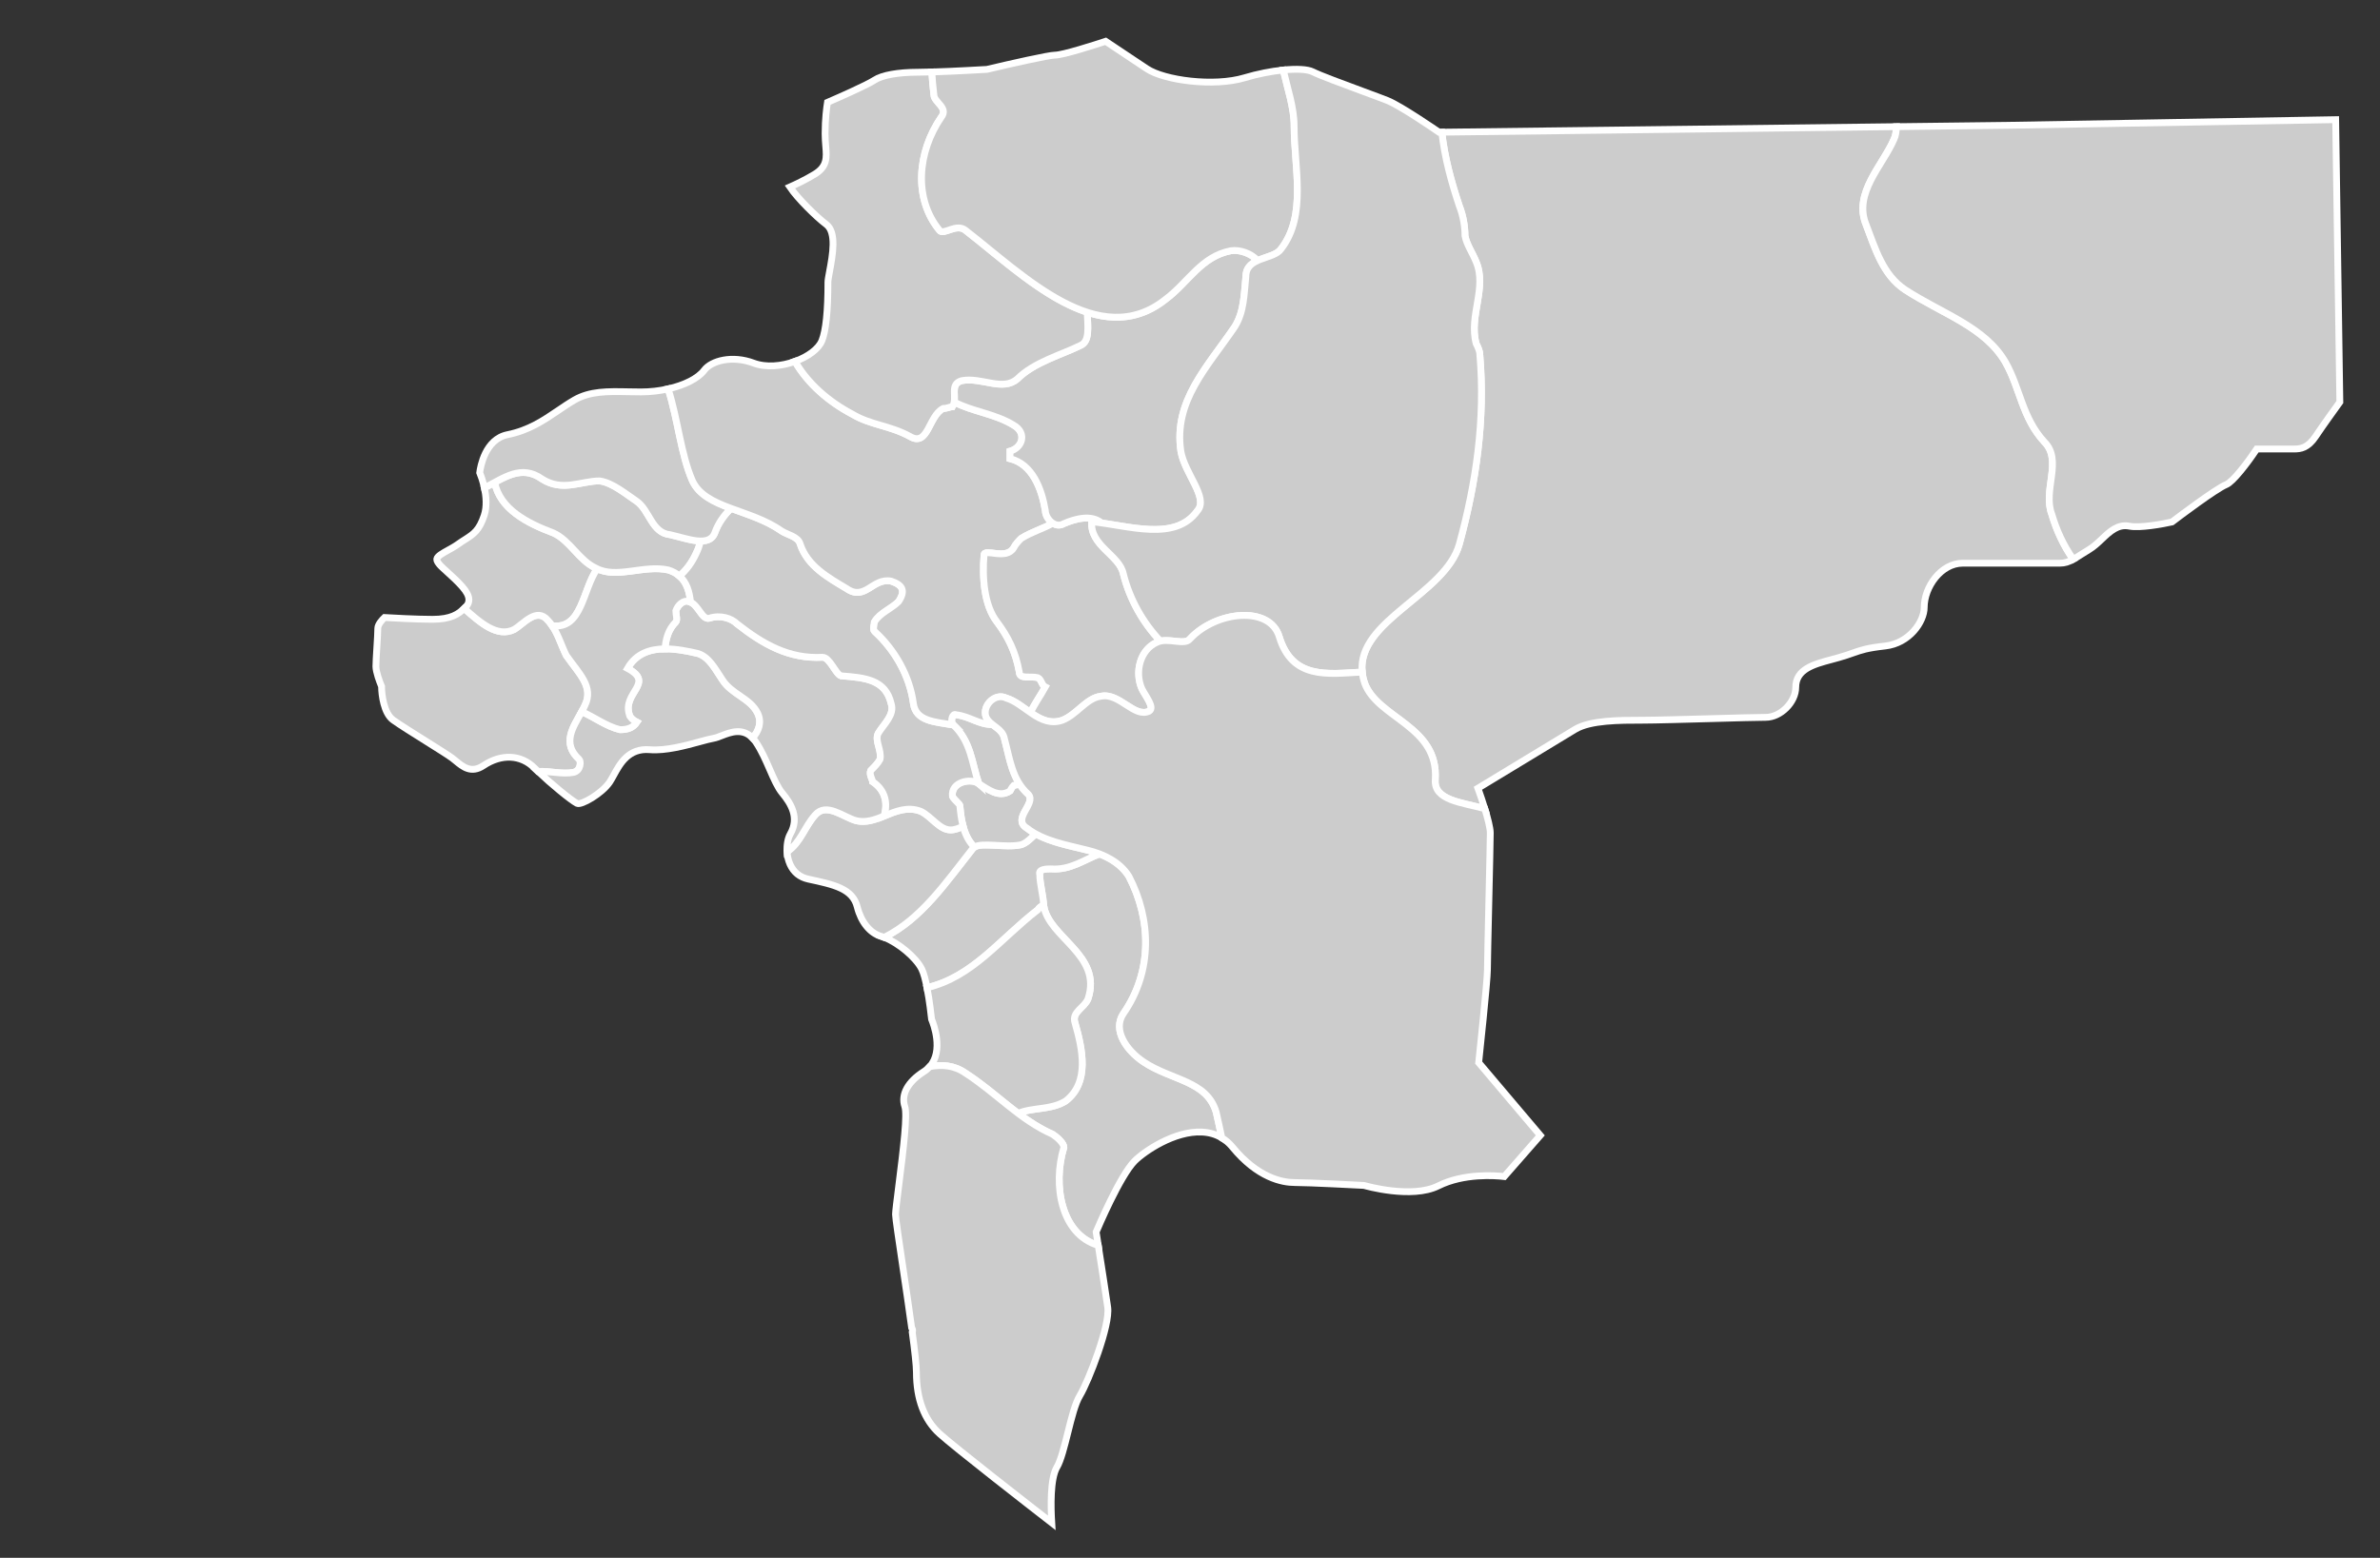
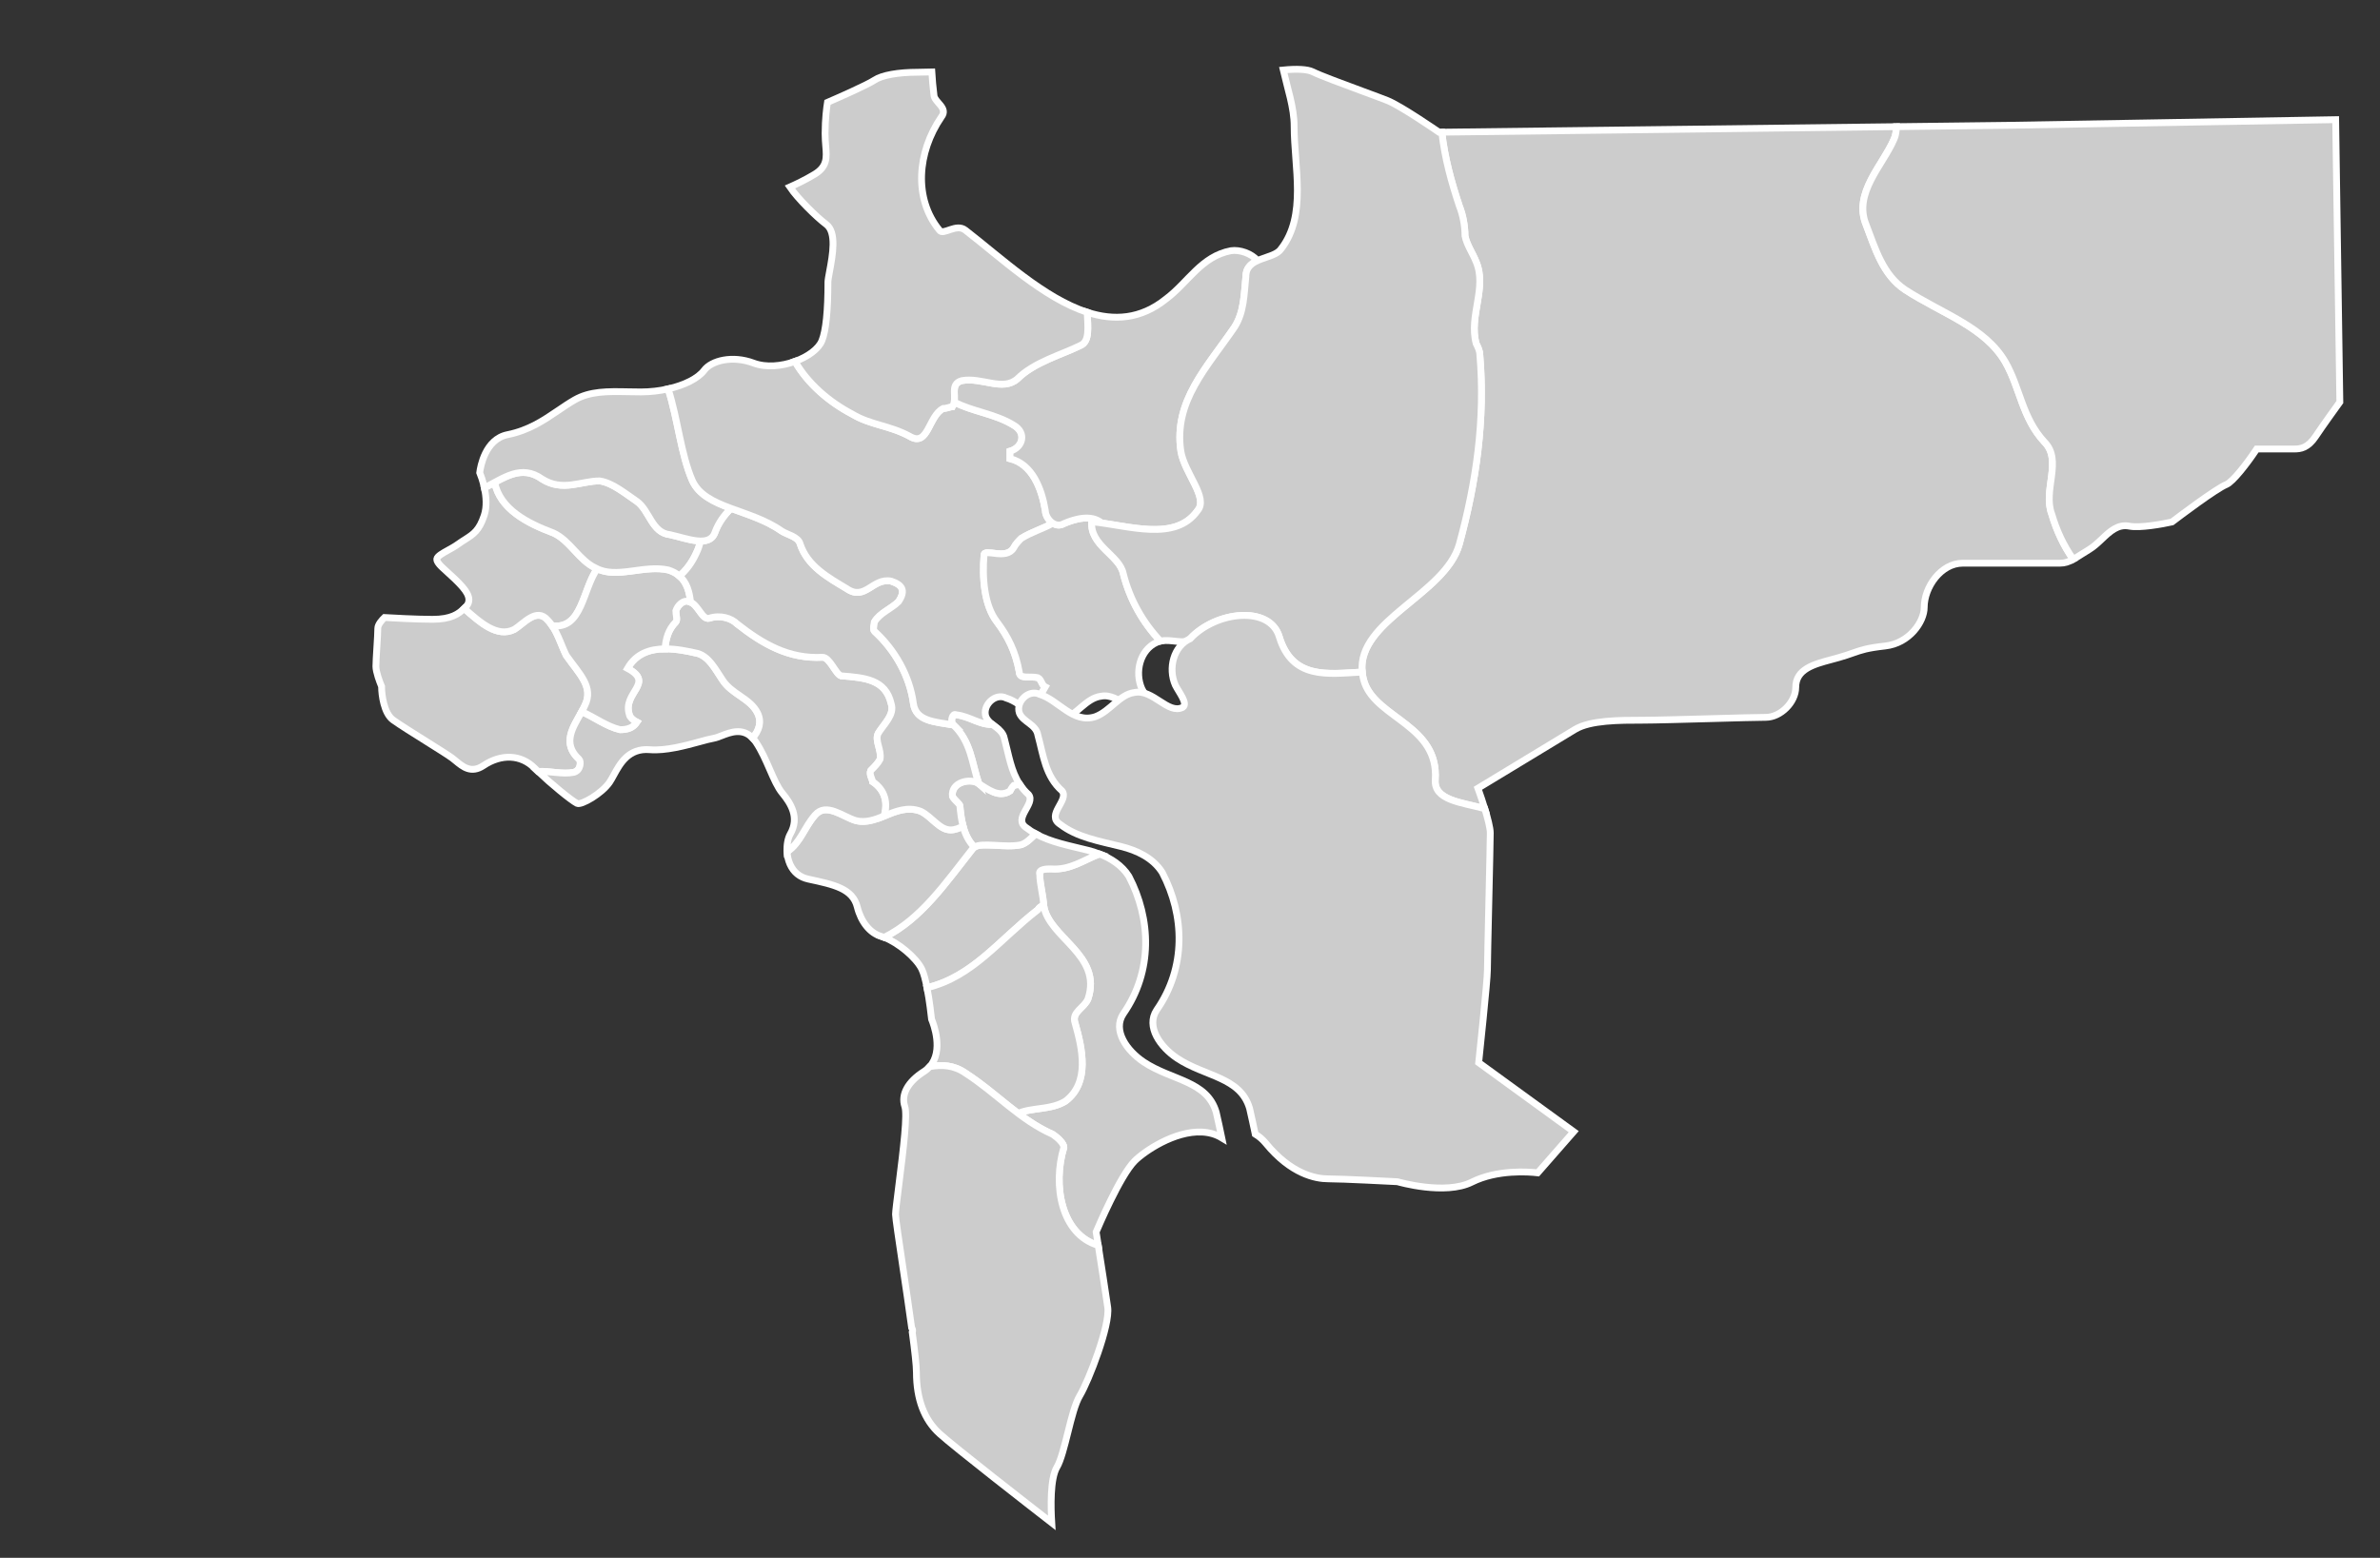
<svg xmlns="http://www.w3.org/2000/svg" version="1.1" id="Layer_1" x="0px" y="0px" width="698px" height="457px" viewBox="0 0 698 457" enable-background="new 0 0 698 457" xml:space="preserve">
  <rect x="0" y="0" width="698" height="457" fill="#333333" stroke="none" />
  <g>
    <path fill="#CCCCCC" stroke="#FFFFFF" stroke-width="2" stroke-miterlimit="10" d="M601.734,150.878   c-2.724-7.08,3.268-15.795-2.179-21.24c-6.534-7.083-7.082-15.797-11.438-23.417c-5.99-10.347-18.519-14.158-29.412-21.238   c-6.528-4.361-8.708-11.98-11.43-19.062c-3.813-9.257,4.9-17.427,8.169-25.052c0.522-1.047,0.662-2.344,0.731-3.713l-133.325,1.619   c0.824,7.473,2.782,14.588,5.152,21.701c1.091,2.726,1.641,5.984,1.641,8.707c0.539,2.725,2.178,4.909,3.261,7.629   c3.268,7.627-2.179,15.796,0,23.964c0.546,1.09,1.089,2.179,1.089,3.268c1.641,19.061-1.089,37.573-5.989,55.548   c-4.357,15.795-33.765,23.419-27.773,40.846c3.813,10.353,21.782,12.524,20.693,28.317c-0.433,6.03,7.634,6.61,14.53,8.476   c-0.623-2.031-1.279-3.943-1.67-5.017l-0.353-0.969l0.881-0.535c0,0,23.448-14.238,27.635-16.75   c4.485-2.686,13.029-2.686,19.906-2.686c3.571,0,12.03-0.245,20.211-0.463c6.912-0.194,13.436-0.374,15.791-0.374   c4.354,0,8.793-4.438,8.793-8.792c0-5.35,5.303-6.77,10.43-8.141c0.732-0.195,1.463-0.393,2.201-0.602   c1.813-0.521,3.055-0.948,4.151-1.341c2.406-0.848,4.15-1.462,9.453-2.051c7.088-0.79,11.443-7.117,11.443-11.311   c0-6.002,4.936-12.979,11.303-12.979h28.468c1.503,0,2.614-0.396,3.924-1.138C605.188,160.102,603.111,155.562,601.734,150.878z" />
    <path fill="#CCCCCC" stroke="#FFFFFF" stroke-width="2" stroke-miterlimit="10" d="M308.2,254.895c-1.082,0-3.805,0-3.267,1.633   c0,2.726,1.089,6.535,1.089,8.716c1.089,9.803,17.428,14.703,13.069,27.772c-1.084,2.724-4.901,3.813-3.806,7.084   c2.178,7.625,4.355,17.422-2.724,22.873c-4.25,2.701-9.874,1.848-13.947,3.652c3.121,2.346,6.385,4.488,10.136,6.15   c1.637,1.09,3.268,2.723,3.268,3.813c-3.383,11.09-0.767,25.584,10.082,28.766c-0.326-2.127-0.558-3.549-0.565-3.594l-0.057-0.355   l0.142-0.321c0.277-0.662,6.85-16.187,11.152-20.496c2.828-2.828,11.694-8.897,19.768-8.487c2.178,0.106,4.109,0.686,5.799,1.707   c-0.502-2.479-1.082-4.935-1.66-7.556c-2.723-9.254-13.068-9.254-21.241-14.699c-4.905-3.268-9.257-9.26-5.988-14.159   c8.713-12.525,8.17-27.775,1.636-40.302c-2.038-3.254-5.292-5.297-8.626-6.575C317.771,252.293,313.854,255.328,308.2,254.895z" />
    <path fill="#CCCCCC" stroke="#FFFFFF" stroke-width="2" stroke-miterlimit="10" d="M285.329,248.904   c-8.041,10.156-15.097,20.635-26.01,26.086c4.099,1.568,9.313,5.889,10.988,9.256c0.602,1.203,1.127,3.275,1.561,5.496   c13.443-3.176,21.316-14.207,32.527-22.867c0.25-0.518,0.871-1.021,1.686-1.307c-0.022-0.111-0.04-0.215-0.053-0.326   c0-2.18-1.088-5.99-1.088-8.715c-0.539-1.633,2.185-1.633,3.267-1.633c5.653,0.434,9.57-2.604,14.245-4.396   c-1.123-0.432-2.256-0.775-3.354-1.051c-5.439-1.363-10.876-2.348-15.375-4.844c-1.321,1.244-2.564,2.647-4.231,3.205   C294.587,248.904,286.964,246.727,285.329,248.904z" />
    <path fill="#CCCCCC" stroke="#FFFFFF" stroke-width="2" stroke-miterlimit="10" d="M296.22,232.021   c-3.261,2.178-6.527-0.543-9.25-2.181c-2.18-1.638-8.171-0.541-7.625,3.814c0.539,1.081,2.178,2.178,2.178,2.721   c0.409,4.502,1.129,9.019,4.244,12.125c2.262-1.492,9.17,0.317,13.721-0.692c1.667-0.556,2.91-1.961,4.23-3.203   c-0.904-0.504-1.78-1.06-2.596-1.699c-4.362-2.723,2.722-7.078,0.544-9.803c-1.04-0.933-1.876-1.927-2.575-2.982   c-0.595,0.051-1.186,0.139-1.782,0.262C296.765,230.934,296.22,232.021,296.22,232.021z" />
    <path fill="#CCCCCC" stroke="#FFFFFF" stroke-width="2" stroke-miterlimit="10" d="M280.428,209.694   c-1.083-0.545-1.636,1.64-1.083,2.723c5.46,5.005,5.6,11.153,7.713,17.485c2.704,1.64,5.933,4.271,9.162,2.119   c0,0,0.545-1.084,1.089-1.633c0.597-0.121,1.193-0.211,1.782-0.262c-2.604-3.918-3.224-8.633-4.504-13.355   c-0.352-2.115-2.063-3.091-3.523-4.241C287.254,212.677,284.369,210.13,280.428,209.694z" />
    <path fill="#CCCCCC" stroke="#FFFFFF" stroke-width="2" stroke-miterlimit="10" d="M168.241,226.576   c2.186-0.543,2.186-3.269,1.64-3.813c-5.989-5.445-0.543-10.891,1.636-15.791c2.723-5.447-1.636-9.258-5.445-14.706   c-1.637-3.266-2.725-7.623-5.446-10.345c-3.269-3.814-7.081,1.089-9.802,2.722c-4.98,2.488-9.949-1.967-14.688-6.156   c-1.639,1.591-3.793,3.192-9.285,3.192c-4.791,0-12.09-0.412-14.08-0.53c-0.737,0.693-1.971,2.068-1.971,3.182   c0,1.152-0.137,3.345-0.281,5.662c-0.137,2.176-0.277,4.426-0.277,5.506c0,1.615,1.135,4.621,1.57,5.639l0.105,0.241v0.259   c0.002,1.992,0.617,7.609,3.379,9.583c2.031,1.45,6.16,4.039,9.803,6.316c3.452,2.172,6.434,4.035,7.532,4.859   c0.308,0.23,0.638,0.504,0.987,0.791c2.146,1.782,4.583,3.799,8.167,1.406c5.278-3.523,11.022-3.246,14.98,0.715   c0.311,0.31,0.661,0.65,1.025,1C161.068,226.105,164.952,227.232,168.241,226.576z" />
    <path fill="#CCCCCC" stroke="#FFFFFF" stroke-width="2" stroke-miterlimit="10" d="M222.156,209.149   c-2.179-4.355-7.624-5.446-10.349-9.803c-2.184-3.268-3.812-6.535-7.082-7.626c-7.08-1.641-16.338-3.266-20.688,4.358   c8.169,4.356-1.641,7.08,0.537,13.615c0,0.545,1.091,1.64,2.186,2.178c-1.089,1.641-2.723,2.184-4.907,2.184   c-3.933-0.906-7.522-3.665-11.257-5.275c-2.42,4.415-5.991,9.204-0.727,13.99c0.542,0.543,0.542,3.267-1.637,3.81   c-3.291,0.661-7.175-0.469-10.456-0.269c3.595,3.412,9.65,8.453,11.481,9.376c1.201,0.592,7.299-2.894,9.561-6.271   c0.412-0.619,0.801-1.344,1.214-2.092c1.829-3.339,4.333-7.92,10.538-7.394c4.631,0.385,10.409-1.189,14.628-2.338   c1.638-0.448,3.049-0.831,4.041-0.997c0.728-0.122,1.586-0.455,2.499-0.811c2.456-0.952,6.038-2.342,8.963,0.705   C222.588,214.444,223.481,211.795,222.156,209.149z" />
    <path fill="#CCCCCC" stroke="#FFFFFF" stroke-width="2" stroke-miterlimit="10" d="M270.081,238.012   c-7.084-2.723-12.525,4.357-19.061,2.723c-3.812-1.09-8.713-5.444-11.98-1.633c-3.303,3.773-4.155,7.959-8.221,10.777   c0.084,1.23,0.357,2.494,0.873,3.646c1.059,2.363,2.867,3.836,5.382,4.373c7.551,1.619,13.005,2.787,14.346,8.184   c1.097,4.385,3.757,7.678,6.944,8.586c0.307,0.086,0.624,0.199,0.942,0.322c10.921-5.451,17.973-15.93,26.014-26.086   c0.114-0.154,0.262-0.283,0.437-0.396c-1.709-1.705-2.688-3.819-3.307-6.137c-1.176,0.588-2.356,1.086-3.663,1.086   C275.525,243.459,273.348,239.645,270.081,238.012z" />
    <path fill="#CCCCCC" stroke="#FFFFFF" stroke-width="2" stroke-miterlimit="10" d="M255.922,229.301   c0-0.547-1.089-2.178-0.544-3.268c1.088-1.083,2.178-2.18,2.723-3.271c0.544-2.722-1.635-5.445-0.545-7.624   c1.641-2.722,4.908-5.444,3.813-8.712c-1.637-7.08-7.625-7.624-14.704-8.169c-1.634-0.544-3.268-5.446-5.446-5.446   c-9.803,0.543-17.428-3.807-25.052-9.802c-1.632-1.641-4.901-2.725-8.169-1.641c-2.178,0.547-3.268-4.356-5.99-4.899   c-1.633-0.546-3.267,1.089-3.805,2.721c0,1.09,0.538,2.726,0,3.268c-2.236,2.238-2.947,4.982-3.172,7.89   c3.266-0.024,6.682,0.668,9.699,1.365c3.268,1.089,4.902,4.362,7.084,7.629c2.725,4.356,8.17,5.445,10.348,9.802   c1.323,2.648,0.432,5.296-1.445,7.33c0.328,0.345,0.654,0.743,0.957,1.212c1.68,2.519,2.91,5.34,4.1,8.073   c1.188,2.721,2.308,5.292,3.637,6.884c2.546,3.062,5.12,7.195,2.355,12.037c-0.691,1.213-1.084,3.162-0.944,5.197   c4.066-2.818,4.921-7.004,8.221-10.775c3.268-3.813,8.169,0.535,11.981,1.631c2.888,0.724,5.559-0.256,8.262-1.34   C260.403,235.742,259.765,231.861,255.922,229.301z" />
    <path fill="#CCCCCC" stroke="#FFFFFF" stroke-width="2" stroke-miterlimit="10" d="M175.146,166.844   c-0.12-0.06-0.247-0.103-0.37-0.168c-4.902-2.186-7.623-8.176-12.525-10.354c-7.596-2.851-15.61-6.942-17.177-14.815   c-0.993,0.539-1.988,1.095-3.021,1.613c0.533,2.468,0.811,5.493-0.063,8.112c-1.459,4.377-3.089,5.421-5.551,7.007   c-0.641,0.399-1.355,0.86-2.161,1.436c-0.921,0.657-1.91,1.196-2.862,1.725c-1.504,0.829-3.223,1.774-3.314,2.606   c-0.031,0.274,0.084,1.083,1.818,2.643c5.118,4.608,7.537,7.021,7.597,9.238c0.021,0.786-0.273,1.5-0.851,2.075   c-0.176,0.175-0.35,0.346-0.529,0.524c4.732,4.189,9.707,8.645,14.687,6.156c2.722-1.633,6.528-6.536,9.802-2.722   c0.49,0.49,0.914,1.046,1.313,1.628C170.751,184.796,170.841,172.922,175.146,166.844z" />
    <path fill="#CCCCCC" stroke="#FFFFFF" stroke-width="2" stroke-miterlimit="10" d="M196.015,167.215   c-6.937-1.6-14.908,2.535-20.868-0.369c-4.304,6.076-4.396,17.95-13.212,16.704c1.807,2.641,2.794,6.038,4.134,8.717   c3.812,5.448,8.169,9.26,5.446,14.705c-0.265,0.594-0.576,1.194-0.91,1.802c3.734,1.616,7.324,4.37,11.262,5.277   c2.18,0,3.808-0.544,4.902-2.185c-1.088-0.538-2.178-1.634-2.178-2.178c-2.185-6.535,7.625-9.258-0.545-13.614   c2.498-4.374,6.602-5.697,10.99-5.728c0.229-2.907,0.936-5.651,3.171-7.89c0.538-0.542,0-2.178,0-3.268   c0.538-1.632,2.179-3.267,3.806-2.721c0.18,0.034,0.352,0.092,0.523,0.162C202.083,172.364,200.711,168.683,196.015,167.215z" />
    <path fill="#CCCCCC" stroke="#FFFFFF" stroke-width="2" stroke-miterlimit="10" d="M204.184,162.314   c0.587-1.15,0.952-2.382,1.315-3.604c-2.673-0.021-6.082-1.208-8.939-1.842c-5.445-0.545-5.989-7.08-9.803-9.803   c-3.266-2.185-7.082-5.452-10.89-5.99c-5.448,0-10.899,3.261-16.884-0.545c-5.041-3.596-9.364-1.499-13.916,0.978   c1.566,7.868,9.575,11.964,17.177,14.815c4.909,2.178,7.63,8.168,12.526,10.354c5.99,3.262,14.158-1.089,21.238,0.537   c1.35,0.42,2.408,1.026,3.262,1.776C201.315,167.23,202.968,164.991,204.184,162.314z" />
    <path fill="#CCCCCC" stroke="#FFFFFF" stroke-width="2" stroke-miterlimit="10" d="M279.62,212.681   c-5.495-0.923-10.985-1.094-11.719-6.255c-1.088-8.169-5.445-15.793-11.436-21.239c-0.544-0.545,0-2.178,0-2.723   c1.635-2.723,4.902-3.812,7.08-5.989c2.178-3.268,1.09-4.904-2.178-5.993c-5.446-1.082-7.625,5.993-13.07,2.179   c-5.445-3.261-11.436-6.529-13.621-13.07c-0.538-2.178-3.806-2.722-5.445-3.812c-4.549-3.211-10.013-4.842-14.844-6.641   c-2.004,1.956-3.713,4.245-4.764,7.186c-0.673,1.818-2.21,2.407-4.13,2.387c-0.363,1.223-0.732,2.447-1.315,3.604   c-1.217,2.677-2.868,4.914-4.906,6.67c2.133,1.852,2.932,4.602,3.246,7.646c2.35,1.012,3.439,5.247,5.475,4.737   c3.268-1.083,6.536,0,8.168,1.641c7.624,5.981,15.25,10.345,25.053,9.801c2.178,0,3.813,4.902,5.445,5.446   c7.083,0.545,13.076,1.089,14.703,8.169c1.084,3.268-2.178,5.991-3.813,8.713c-1.082,2.179,1.09,4.901,0.545,7.623   c-0.545,1.091-1.633,2.188-2.723,3.271c-0.545,1.09,0.545,2.722,0.545,3.267c3.845,2.563,4.482,6.445,3.361,10.097   c3.405-1.369,6.848-2.902,10.798-1.381c3.267,1.631,5.445,5.444,8.712,5.444c1.303,0,2.484-0.504,3.664-1.086   c-0.505-1.912-0.758-3.945-0.941-5.988c0-0.543-1.641-1.639-2.186-2.721c-0.54-4.361,5.447-5.454,7.63-3.813   c0.032,0.02,0.066,0.034,0.097,0.061C284.974,223.68,284.802,217.639,279.62,212.681z" />
    <path fill="#CCCCCC" stroke="#FFFFFF" stroke-width="2" stroke-miterlimit="10" d="M158.985,140.531   c5.99,3.806,11.438,0.545,16.882,0.545c3.806,0.544,7.624,3.806,10.892,5.99c3.806,2.723,4.357,9.251,9.803,9.803   c4.901,1.088,11.436,3.812,13.07-0.545c1.057-2.94,2.756-5.229,4.762-7.186c-5.013-1.858-9.351-3.905-11.291-8.059   c-3.434-7.852-4.224-17.907-7.133-26.992c-2.512,0.565-5.246,0.888-7.993,0.888c-1.289,0-2.549-0.028-3.795-0.049   c-5.966-0.114-11.122-0.213-15.677,2.397c-1.629,0.936-3.18,1.99-4.822,3.106c-4.223,2.867-8.577,5.831-14.814,7.079   c-6.62,1.326-7.975,9.502-8.179,11.141c0.278,0.684,0.921,2.378,1.366,4.473C147.775,140.227,152.853,136.15,158.985,140.531z" />
    <path fill="#CCCCCC" stroke="#FFFFFF" stroke-width="2" stroke-miterlimit="10" d="M304.39,198.802   c-2.185-0.545-5.445,0.544-5.445-1.634c-1.09-5.992-3.268-10.355-6.535-14.704c-3.812-4.9-4.361-13.078-3.812-19.606   c0-2.178,6.535,1.634,8.713-2.178c0.544-1.09,1.641-2.185,2.179-2.724c3.244-2.022,6.475-2.845,9.265-4.48   c-1.282-0.827-2.185-2.441-2.185-3.689c-1.09-6.532-3.813-13.62-10.354-15.246c0-0.546,0-1.635,0-2.178   c3.812-1.089,4.906-5.446,1.088-7.63c-5.443-3.398-12.376-4.036-17.477-6.826c-0.088,0.474-0.238,0.941-0.5,1.38   c-0.54,0-1.635,0.542-2.725,0.542c-4.357,2.179-4.357,11.438-9.803,8.171c-5.99-3.267-11.437-3.267-16.882-6.528   c-6.824-3.596-12.94-8.844-16.78-15.446c-3.905,1.418-8.495,1.853-12.131,0.488c-6.226-2.334-12.348-0.731-14.47,2.092   c-1.812,2.416-5.806,4.395-10.593,5.478c2.908,9.085,3.701,19.141,7.139,26.991c3.806,8.168,16.884,8.168,26.135,14.697   c1.641,1.09,4.906,1.641,5.446,3.813c2.184,6.534,8.171,9.802,13.617,13.069c5.447,3.813,7.628-3.268,13.073-2.179   c3.268,1.09,4.355,2.726,2.178,5.992c-2.178,2.179-5.445,3.269-7.082,5.988c0,0.545-0.541,2.179,0,2.725   c5.988,5.445,10.35,13.069,11.436,21.239c0.736,5.162,6.226,5.339,11.715,6.255c-0.094-0.09-0.179-0.177-0.279-0.266   c-0.543-1.089,0-3.267,1.088-2.722c3.941,0.436,6.825,2.983,10.635,2.837c-0.801-0.645-1.532-1.328-1.918-2.293   c-1.089-3.268,2.723-7.084,5.99-5.446c2.489,0.743,4.758,2.633,7.105,4.256c1.08-2.453,2.947-4.99,4.328-7.522   C305.478,200.98,305.478,199.346,304.39,198.802z" />
    <path fill="#CCCCCC" stroke="#FFFFFF" stroke-width="2" stroke-miterlimit="10" d="M339.243,188.455   c0.344-0.174,0.708-0.288,1.084-0.378c-5.122-5.404-8.986-12.176-10.889-19.779c-1.089-5.445-9.804-8.169-9.256-15.247   c0.94,0.101,1.907,0.22,2.889,0.364c-3.041-2.577-7.832-1.202-11.06,0.18c-1.157,0.695-2.313,0.498-3.261-0.118   c-2.79,1.636-6.026,2.458-9.265,4.48c-0.544,0.539-1.633,1.634-2.179,2.724c-2.178,3.806-8.713,0-8.713,2.178   c-0.544,6.532,0,14.706,3.812,19.606c3.268,4.355,5.447,8.712,6.529,14.704c0,2.178,3.268,1.082,5.447,1.634   c1.087,0.544,1.087,2.178,2.185,2.722c-1.385,2.536-3.252,5.07-4.33,7.523c2.782,1.919,5.687,3.454,9.229,2.276   c4.357-1.637,7.08-6.53,11.438-7.081c5.445-1.089,9.802,6.535,14.16,4.356c1.634-1.083-1.09-4.356-2.179-6.528   C332.708,197.168,334.343,190.633,339.243,188.455z" />
    <path fill="#CCCCCC" stroke="#FFFFFF" stroke-width="2" stroke-miterlimit="10" d="M361.026,73.545   c-8.714,1.635-12.523,9.259-19.062,14.161c-7.461,6.009-15.314,6.417-23.113,3.898c0.173,4.304,0.789,8.547-1.938,9.715   c-5.446,2.723-13.614,4.901-18.516,9.803c-4.362,3.813-10.354-0.537-16.337,0.546c-3.199,0.913-1.799,3.742-2.229,6.244   c5.101,2.79,12.032,3.43,17.476,6.833c3.813,2.179,2.724,6.528-1.089,7.623c0,0.544,0,1.633,0,2.179   c6.535,1.633,9.258,8.713,10.354,15.248c0,2.178,2.723,5.445,5.446,3.806c3.226-1.382,8.011-2.758,11.058-0.179   c10.311,1.476,22.184,4.827,28.156-3.627c3.268-3.813-3.813-10.896-4.9-17.427c-2.186-14.705,7.623-24.507,15.792-36.487   c2.723-4.362,2.723-9.259,3.267-14.705c0-2.594,1.533-3.859,3.448-4.725C366.95,74.314,363.612,73.176,361.026,73.545z" />
    <path fill="#CCCCCC" stroke="#FFFFFF" stroke-width="2" stroke-miterlimit="10" d="M249.93,121.471   c5.446,3.268,10.892,3.268,16.882,6.528c5.445,3.267,5.445-5.992,9.805-8.171c1.082,0,2.178-0.542,2.724-0.542   c1.634-2.726-1.089-6.529,2.723-7.624c5.983-1.083,11.974,3.268,16.338-0.547c4.901-4.9,13.069-7.079,18.515-9.803   c2.729-1.167,2.111-5.407,1.938-9.714c-12.696-4.097-25.243-15.954-35.702-24.049c-2.723-2.179-6.529,1.633-7.626,0   c-7.624-9.26-6.534-22.874,0.547-33.221c2.179-2.723-2.178-4.358-2.178-6.535c-0.282-2.242-0.476-4.467-0.61-6.68   c-1.564,0.047-2.977,0.078-4.098,0.078c-5.791,0-10.539,0.861-12.701,2.299c-2.266,1.507-11.314,5.458-13.813,6.54   c-0.223,1.363-0.699,4.805-0.699,9.163c0,1.413,0.106,2.636,0.191,3.716c0.277,3.33,0.496,5.959-3.314,8.245   c-2.831,1.707-5.613,2.999-7.201,3.699c2.276,3.368,7.754,8.782,10.662,10.963c3.104,2.336,1.875,8.965,0.979,13.8   c-0.246,1.324-0.479,2.58-0.479,3.113c0,8.488-0.591,14.28-1.767,17.208c-0.972,2.433-4.107,4.713-7.891,6.081   C236.993,112.627,243.105,117.877,249.93,121.471z" />
-     <path fill="#CCCCCC" stroke="#FFFFFF" stroke-width="2" stroke-miterlimit="10" d="M379.544,37.059   c0-5.506-1.931-11.014-3.191-16.521c-3.491,0.35-7.52,1.133-11.354,2.283c-9.004,2.701-23.548,0.758-28.688-2.672l-12.051-8.035   c-2.717,0.896-12.481,4.059-14.885,4.059c-1.734,0-12.794,2.482-19.803,4.151l-0.219,0.035c-0.471,0.027-9.53,0.556-16.07,0.759   c0.135,2.215,0.322,4.439,0.604,6.682c0,2.178,4.361,3.812,2.185,6.535c-7.083,10.347-8.171,23.961-0.547,33.221   c1.084,1.632,4.903-2.178,7.626,0c16.883,13.069,39.211,35.941,58.815,20.149c6.536-4.902,10.348-12.525,19.063-14.161   c2.586-0.369,5.924,0.77,7.803,2.895c2.506-1.135,5.665-1.583,6.9-3.44C383.354,63.201,379.544,49.04,379.544,37.059z" />
    <path fill="#CCCCCC" stroke="#FFFFFF" stroke-width="2" stroke-miterlimit="10" d="M434.001,104.042   c0-1.089-0.544-2.178-1.084-3.267c-2.184-8.169,3.262-16.337,0-23.963c-1.088-2.722-2.721-4.907-3.266-7.63   c0-2.723-0.545-5.982-1.641-8.708c-2.371-7.111-4.329-14.227-5.154-21.699l-0.824,0.011l-0.329-0.229   c-0.107-0.072-10.816-7.475-14.829-9.077c-1.463-0.585-4.15-1.579-7.18-2.697c-5.83-2.155-12.448-4.599-14.688-5.718   c-1.544-0.771-4.766-0.919-8.654-0.528c1.262,5.507,3.191,11.015,3.191,16.521c0,11.981,3.804,26.142-3.813,35.944   c-2.18,3.268-10.349,2.178-10.349,8.166c-0.544,5.447-0.544,10.349-3.268,14.705c-8.168,11.98-17.972,21.783-15.795,36.488   c1.086,6.527,8.172,13.614,4.903,17.426c-6.535,9.252-20.149,4.357-31.041,3.262c-0.547,7.082,8.167,9.804,9.257,15.247   c1.901,7.604,5.766,14.376,10.889,19.779c3.176-0.733,7.256,1.232,8.718-0.717c7.624-8.17,23.409-9.802,26.134-0.546   c3.812,12.526,14.16,10.892,23.97,10.354c0.1-0.106,0.219-0.108,0.353-0.054c-1.491-15.146,24.44-22.777,28.504-37.522   C432.913,141.62,435.638,123.104,434.001,104.042z" />
    <path fill="#CCCCCC" stroke="#FFFFFF" stroke-width="2" stroke-miterlimit="10" d="M304.39,266.875   c-11.203,8.66-19.082,19.697-32.526,22.867c0.757,3.896,1.232,8.266,1.343,9.252c0.573,1.375,3.592,9.287-0.538,13.904   c3.539-0.627,7.012-0.492,10.483,1.895c5.723,3.707,10.404,8.031,15.459,11.826c4.076-1.803,9.698-0.943,13.948-3.65   c7.079-5.451,4.901-15.25,2.724-22.873c-1.089-3.268,2.724-4.361,3.808-7.084c4.309-12.922-11.604-17.865-13.014-27.447   C305.266,265.854,304.646,266.363,304.39,266.875z" />
    <path fill="#CCCCCC" stroke="#FFFFFF" stroke-width="2" stroke-miterlimit="10" d="M312.015,336.582   c0-1.088-1.641-2.723-3.268-3.811c-9.803-4.357-16.338-11.98-25.596-17.972c-3.472-2.389-6.941-2.522-10.483-1.896   c-0.47,0.525-1.026,1.014-1.693,1.432c-4.742,3.016-6.798,6.756-5.62,10.266c0.781,2.351-0.308,11.656-1.813,23.58   c-0.491,3.891-0.914,7.25-0.914,8.074c0,1.002,1.012,7.771,2.079,14.941c0.887,5.947,1.88,12.594,2.661,18.332   c0.216,0.268,0.327,0.621,0.264,0.994c-0.017,0.092-0.062,0.166-0.103,0.244c0.73,5.405,1.232,9.842,1.232,11.815   c0,7.893,2.303,13.963,6.842,18.043c4.586,4.131,25.863,20.689,32.854,26.117c-0.283-4.537-0.5-12.986,1.511-16.338   c1.153-1.937,2.198-6.104,3.207-10.127c1.098-4.4,2.136-8.552,3.492-10.81c2.689-4.494,8.951-20.758,8.199-25.971   c-0.58-4.07-1.988-13.104-2.779-18.154C311.249,362.174,308.637,347.674,312.015,336.582z" />
-     <path fill="#CCCCCC" stroke="#FFFFFF" stroke-width="2" stroke-miterlimit="10" d="M433.665,311.721l0.057-0.527   c0.024-0.241,2.507-23.414,2.507-26.657c0-1.695,0.203-10.644,0.418-20.134c0.207-9.043,0.419-18.403,0.419-20.059   c0-1.469-0.771-4.4-1.604-7.115c-6.896-1.858-14.96-2.444-14.529-8.475c1.082-15.793-16.883-17.967-20.693-28.318   c-0.39-1.146-0.632-2.253-0.733-3.314c-0.133-0.055-0.252-0.048-0.352,0.054c-9.806,0.539-20.152,2.179-23.97-10.354   c-2.725-9.25-18.517-7.625-26.136,0.545c-1.64,2.179-6.533-0.545-9.804,1.09c-4.902,2.179-6.535,8.714-4.356,13.614   c1.083,2.18,3.807,5.446,2.179,6.529c-4.361,2.185-8.714-5.445-14.16-4.356c-4.361,0.544-7.083,5.445-11.438,7.078   c-6.534,2.186-10.892-4.9-16.337-6.526c-3.268-1.641-7.083,2.178-5.991,5.445c1.09,2.722,4.902,3.267,5.447,6.533   c1.633,5.984,2.178,11.976,7.082,16.337c2.18,2.725-4.906,7.082-0.543,9.803c4.9,3.814,11.438,4.904,17.966,6.535   c4.362,1.082,9.256,3.268,11.981,7.627c6.535,12.523,7.079,27.773-1.639,40.299c-3.266,4.9,1.085,10.893,5.987,14.16   c8.169,5.445,18.521,5.445,21.245,14.695c0.581,2.619,1.153,5.078,1.659,7.559c1.148,0.691,2.188,1.58,3.096,2.688   c7.42,9.068,14.644,10.435,18.285,10.435c4.172,0,19.51,0.801,20.162,0.838l0.289,0.041c0.139,0.041,13.861,4.004,21.688,0.084   c7.496-3.742,16.711-3.024,19.316-2.724l10.569-12.075L433.665,311.721z" />
+     <path fill="#CCCCCC" stroke="#FFFFFF" stroke-width="2" stroke-miterlimit="10" d="M433.665,311.721l0.057-0.527   c0.024-0.241,2.507-23.414,2.507-26.657c0-1.695,0.203-10.644,0.418-20.134c0.207-9.043,0.419-18.403,0.419-20.059   c0-1.469-0.771-4.4-1.604-7.115c-6.896-1.858-14.96-2.444-14.529-8.475c1.082-15.793-16.883-17.967-20.693-28.318   c-0.39-1.146-0.632-2.253-0.733-3.314c-0.133-0.055-0.252-0.048-0.352,0.054c-9.806,0.539-20.152,2.179-23.97-10.354   c-2.725-9.25-18.517-7.625-26.136,0.545c-4.902,2.179-6.535,8.714-4.356,13.614   c1.083,2.18,3.807,5.446,2.179,6.529c-4.361,2.185-8.714-5.445-14.16-4.356c-4.361,0.544-7.083,5.445-11.438,7.078   c-6.534,2.186-10.892-4.9-16.337-6.526c-3.268-1.641-7.083,2.178-5.991,5.445c1.09,2.722,4.902,3.267,5.447,6.533   c1.633,5.984,2.178,11.976,7.082,16.337c2.18,2.725-4.906,7.082-0.543,9.803c4.9,3.814,11.438,4.904,17.966,6.535   c4.362,1.082,9.256,3.268,11.981,7.627c6.535,12.523,7.079,27.773-1.639,40.299c-3.266,4.9,1.085,10.893,5.987,14.16   c8.169,5.445,18.521,5.445,21.245,14.695c0.581,2.619,1.153,5.078,1.659,7.559c1.148,0.691,2.188,1.58,3.096,2.688   c7.42,9.068,14.644,10.435,18.285,10.435c4.172,0,19.51,0.801,20.162,0.838l0.289,0.041c0.139,0.041,13.861,4.004,21.688,0.084   c7.496-3.742,16.711-3.024,19.316-2.724l10.569-12.075L433.665,311.721z" />
    <path fill="#CCCCCC" stroke="#FFFFFF" stroke-width="2" stroke-miterlimit="10" d="M684.997,35.105l-96.188,1.657l-32.619,0.395   c-0.07,1.367-0.217,2.666-0.733,3.713c-3.267,7.625-11.979,15.795-8.168,25.052c2.723,7.081,4.901,14.698,11.435,19.062   c10.895,7.08,23.411,10.892,29.409,21.238c4.36,7.625,4.902,16.339,11.438,23.417c5.444,5.445-0.546,14.16,2.178,21.24   c1.377,4.684,3.455,9.224,6.294,13.203c0.659-0.364,1.356-0.802,2.181-1.334c0.732-0.462,1.537-0.985,2.468-1.54   c1.368-0.821,2.584-1.973,3.757-3.084c2.304-2.184,4.681-4.438,8.021-3.77c3.105,0.618,9.851-0.627,12.523-1.229   c2.059-1.567,12.937-9.774,15.916-10.968c1.957-0.781,6.291-6.479,8.557-9.876l0.377-0.563h11.027c1.841,0,3.989-0.292,6.262-3.71   c2.109-3.165,6.07-8.64,7.092-10.061L684.997,35.105z" />
  </g>
</svg>